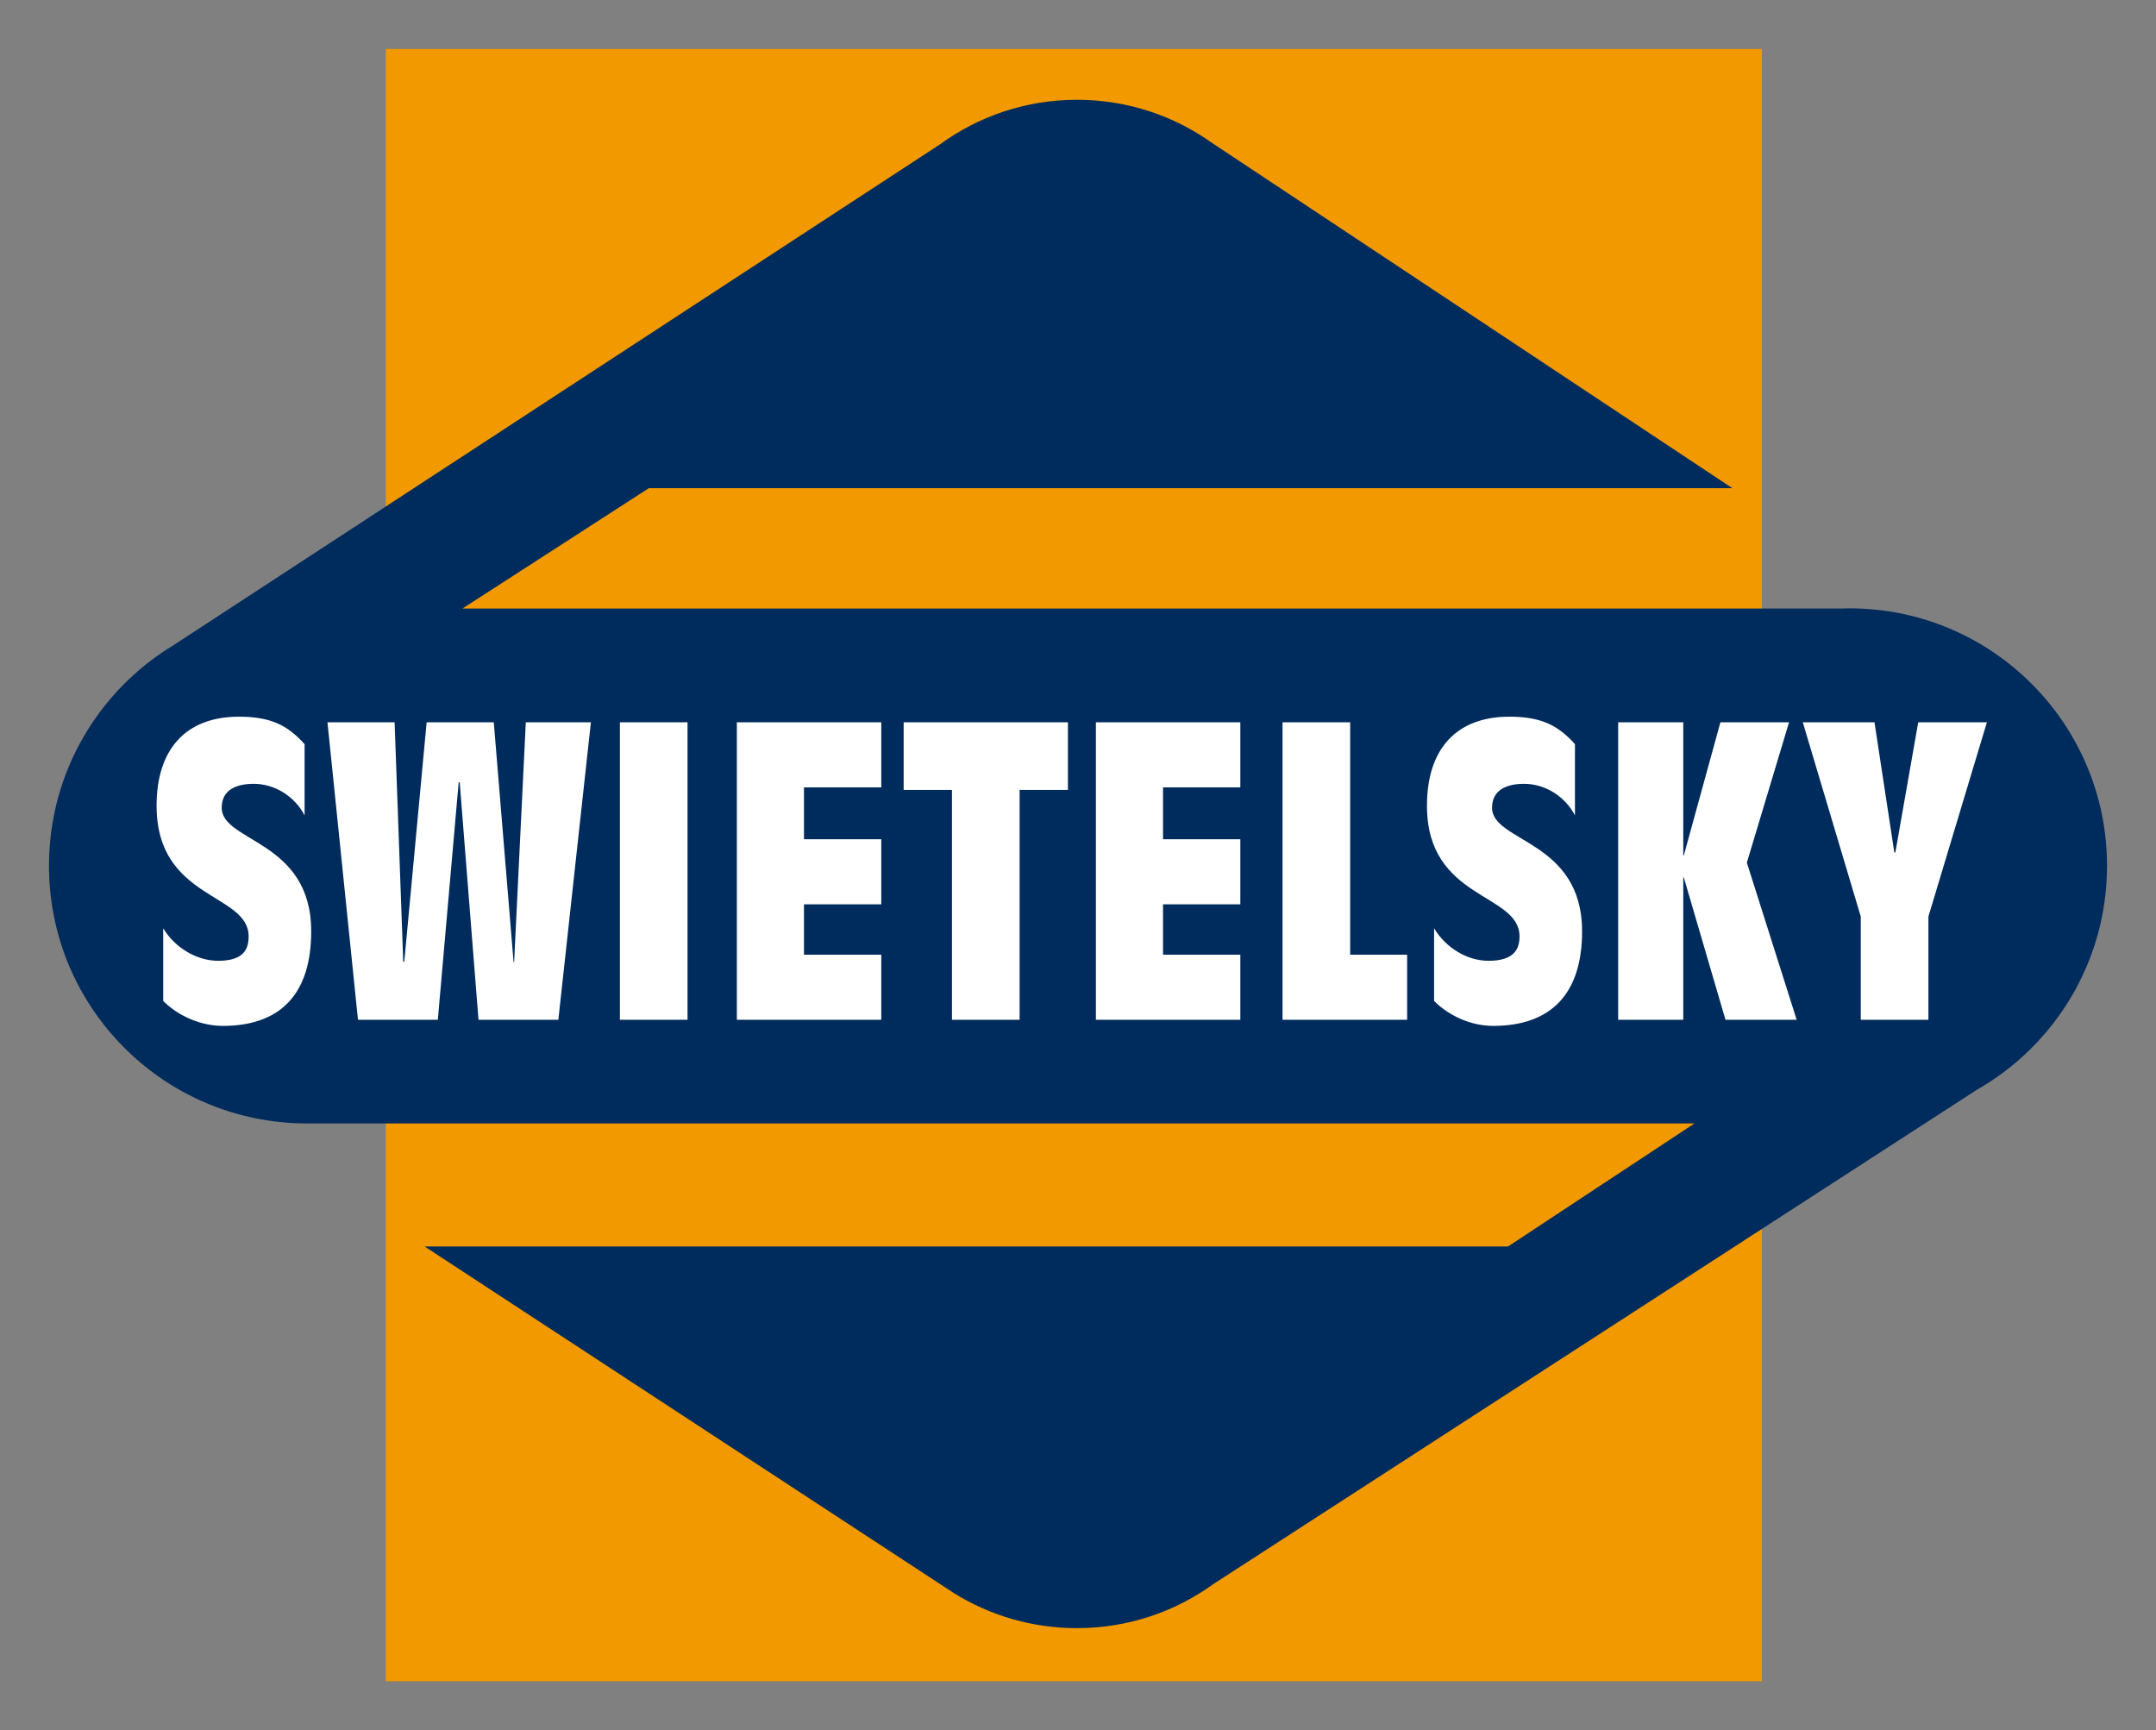
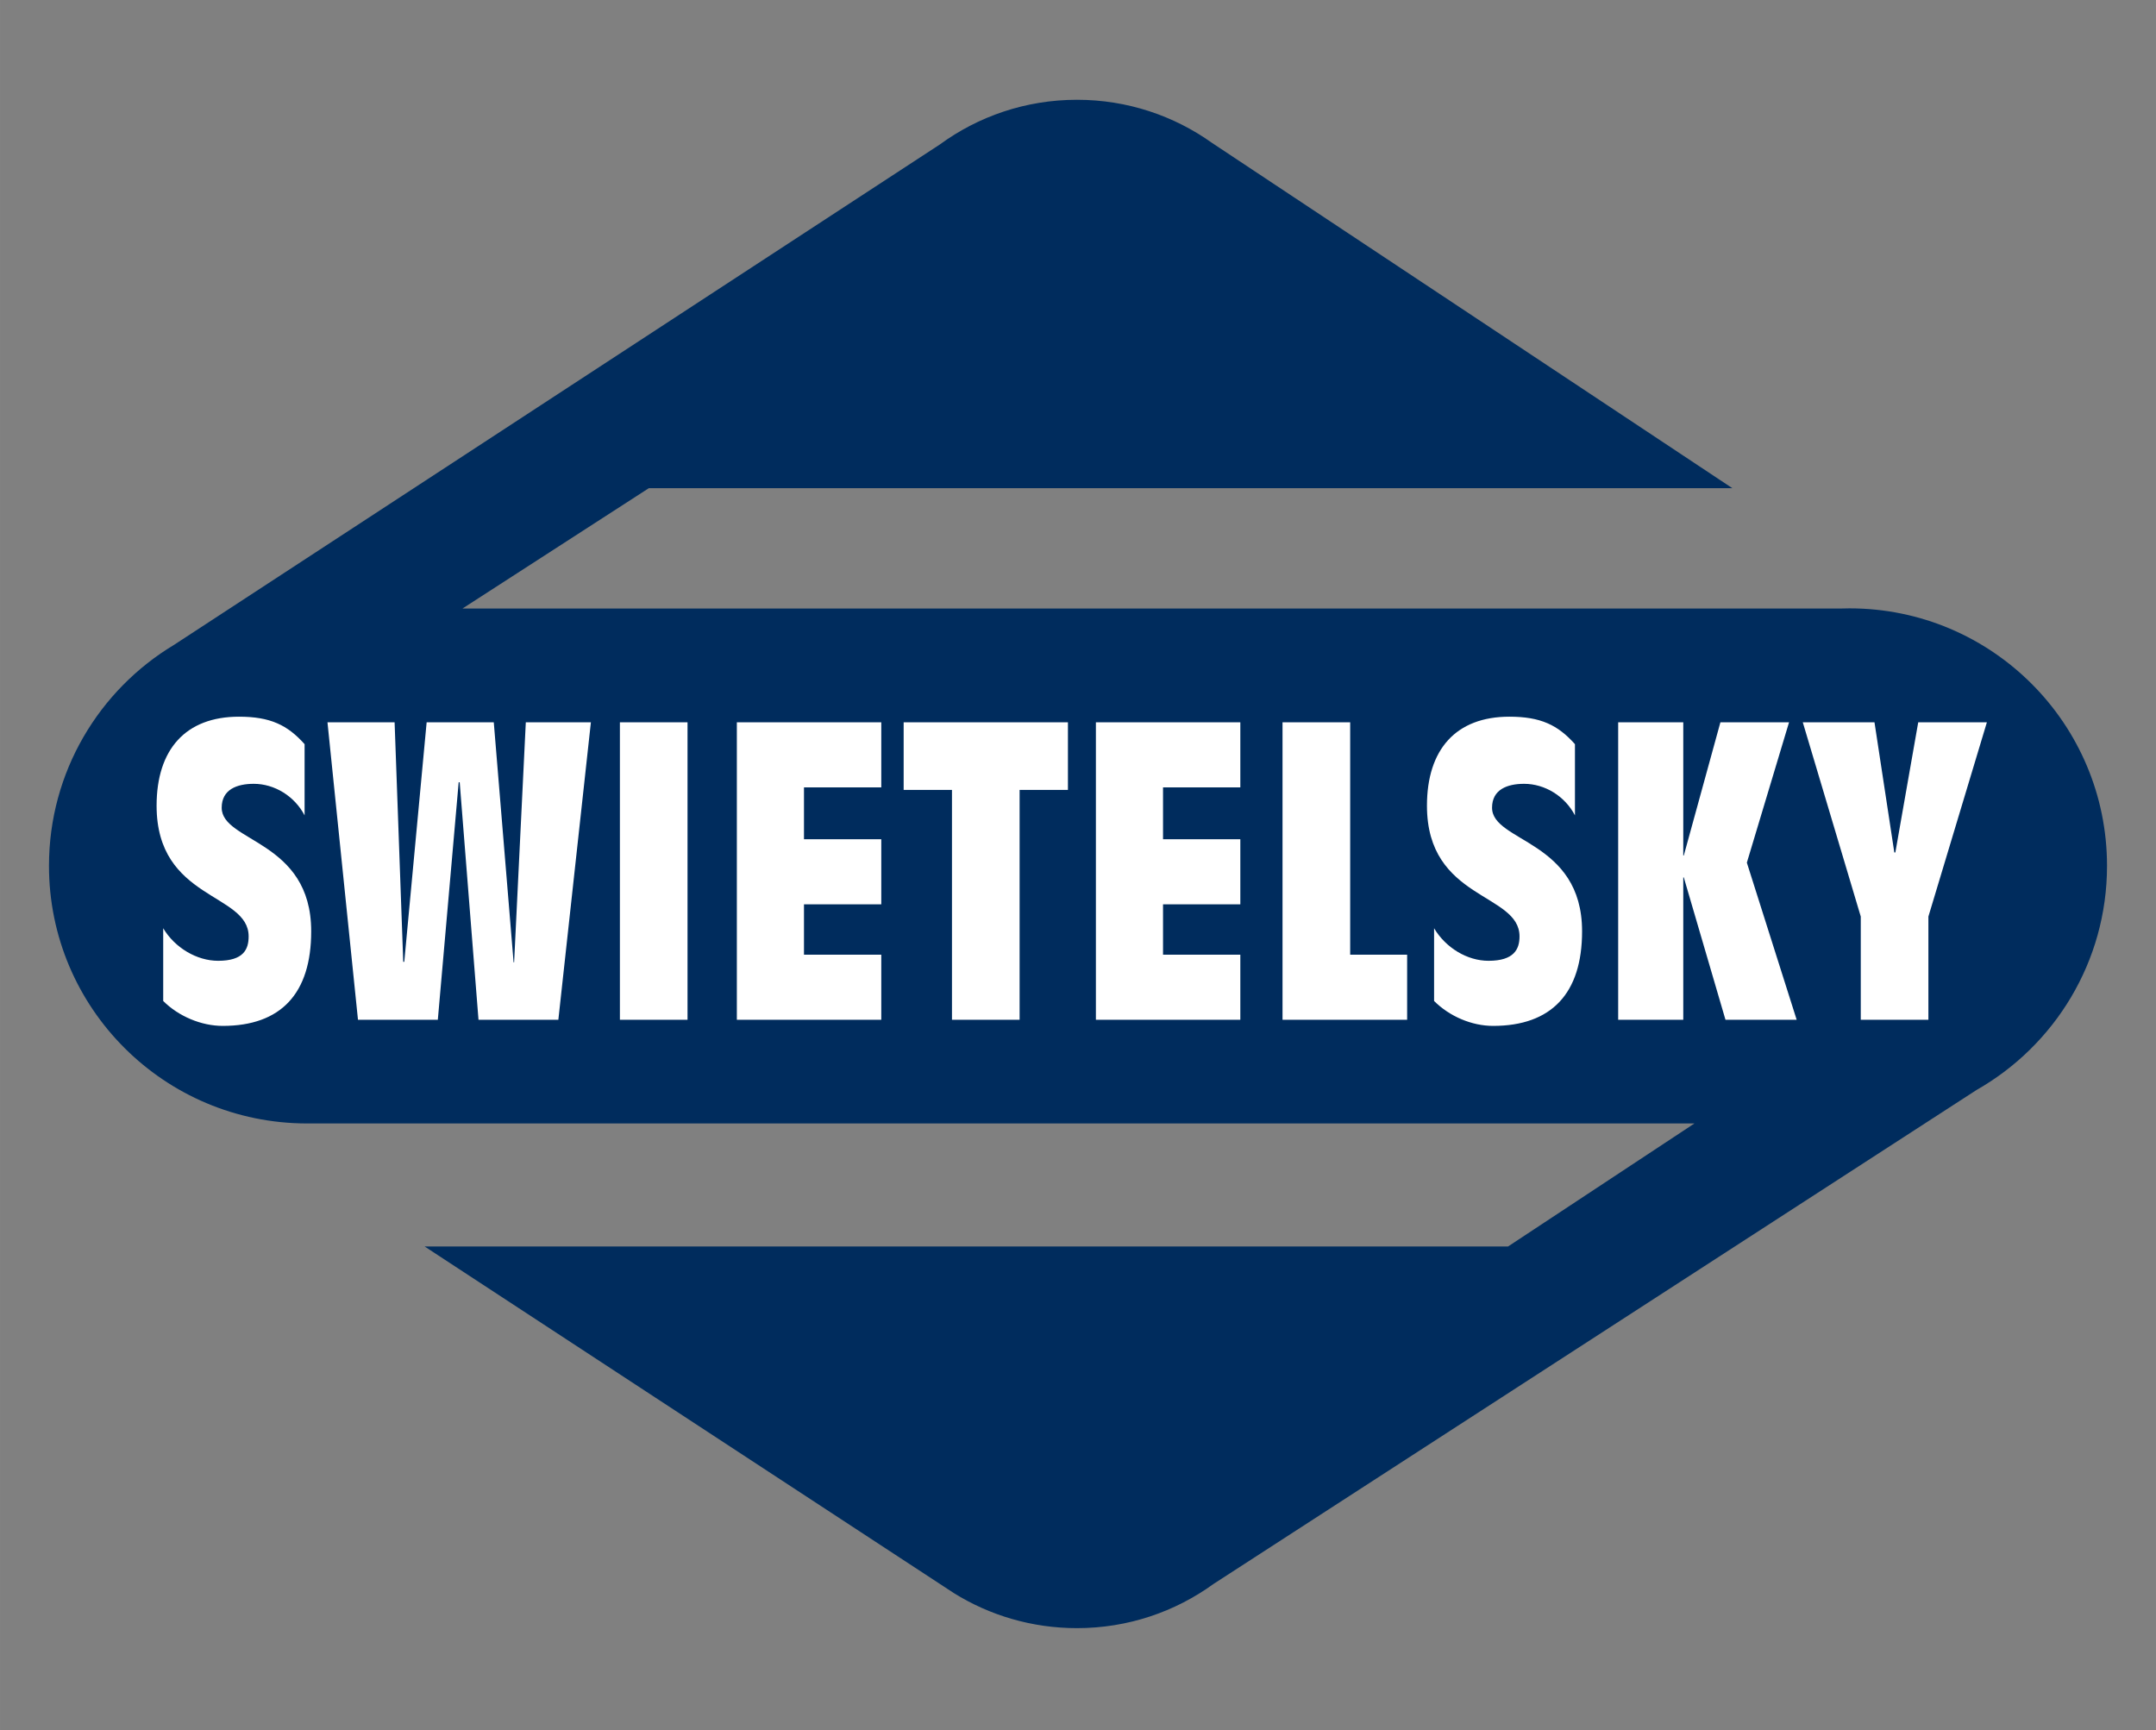
<svg xmlns="http://www.w3.org/2000/svg" version="1.0" width="957" height="768" viewBox="-3.009 -3.009 132.482 106.319" id="svg2558">
  <rect x="-3.009" y="-3.009" width="132.482" height="106.319" fill="#808080" stroke="none" />
  <defs id="defs2560" />
-   <path d="M 20.693,0 L 105.251,0 L 105.251,100.301 L 20.693,100.301 L 20.693,0 z" id="path2471" style="fill:#f39900;fill-opacity:1;fill-rule:nonzero;stroke:none" />
  <path d="M 54.734,5.874 C 57.099,4.144 60.015,3.122 63.171,3.122 C 66.265,3.122 69.129,4.104 71.47,5.774 L 103.44,26.988 L 36.861,26.988 L 25.41,34.383 L 110.101,34.383 L 110.642,34.373 C 119.38,34.373 126.464,41.457 126.464,50.195 C 126.464,56.094 123.235,61.244 118.448,63.967 L 71.558,94.322 C 69.201,96.029 66.304,97.037 63.171,97.037 C 60.4,97.037 57.796,96.249 55.606,94.884 L 23.081,73.583 L 89.66,73.583 L 101.111,66.025 L 15.85,66.025 C 7.084,66.015 0,58.933 0,50.195 C 0,44.429 3.083,39.378 7.69,36.613 L 54.734,5.874 z" id="path2483" style="fill:#002c5d;fill-opacity:1;fill-rule:nonzero;stroke:none" />
  <path d="M 11.675,41.03 C 8.397,41.03 6.613,43.041 6.613,46.499 C 6.613,52.314 12.269,51.84 12.269,54.53 C 12.269,55.324 11.957,56.03 10.394,56.03 C 9.088,56.03 7.737,55.234 7.019,54.03 L 7.019,58.499 C 7.967,59.446 9.369,60.03 10.675,60.03 C 14.261,60.03 16.113,58.034 16.113,54.218 C 16.113,48.609 10.613,48.75 10.613,46.624 C 10.613,45.498 11.557,45.155 12.582,45.155 C 13.862,45.155 15.092,45.914 15.707,47.093 L 15.707,42.718 C 14.655,41.54 13.595,41.03 11.675,41.03 z M 89.738,41.03 C 86.459,41.03 84.675,43.041 84.675,46.499 C 84.676,52.314 90.363,51.84 90.363,54.53 C 90.363,55.324 90.019,56.03 88.457,56.03 C 87.15,56.03 85.831,55.234 85.113,54.03 L 85.113,58.499 C 86.06,59.446 87.432,60.03 88.738,60.03 C 92.323,60.03 94.207,58.034 94.207,54.218 C 94.207,48.609 88.675,48.75 88.675,46.624 C 88.675,45.498 89.619,45.155 90.644,45.155 C 91.924,45.155 93.154,45.914 93.769,47.093 L 93.769,42.718 C 92.718,41.54 91.658,41.03 89.738,41.03 z M 17.113,41.374 L 18.988,59.655 L 23.894,59.655 L 25.175,45.061 L 25.238,45.061 L 26.394,59.655 L 31.3,59.655 L 33.3,41.374 L 29.3,41.374 L 28.582,56.124 L 28.55,56.124 L 27.332,41.374 L 23.207,41.374 L 21.832,56.093 L 21.769,56.093 L 21.238,41.374 L 17.113,41.374 z M 35.082,41.374 L 35.082,59.655 L 39.238,59.655 L 39.238,41.374 L 35.082,41.374 z M 42.269,41.374 L 42.269,59.655 L 51.144,59.655 L 51.144,55.655 L 46.394,55.655 L 46.394,52.561 L 51.144,52.561 L 51.144,48.561 L 46.394,48.561 L 46.394,45.374 L 51.144,45.374 L 51.144,41.374 L 42.269,41.374 z M 52.519,41.374 L 52.519,45.53 L 55.488,45.53 L 55.488,59.655 L 59.644,59.655 L 59.644,45.53 L 62.613,45.53 L 62.613,41.374 L 52.519,41.374 z M 64.332,41.374 L 64.332,59.655 L 73.207,59.655 L 73.207,55.655 L 68.457,55.655 L 68.457,52.561 L 73.207,52.561 L 73.207,48.561 L 68.457,48.561 L 68.457,45.374 L 73.207,45.374 L 73.207,41.374 L 64.332,41.374 z M 75.8,41.374 L 75.8,59.655 L 83.457,59.655 L 83.457,55.655 L 79.957,55.655 L 79.957,41.374 L 75.8,41.374 z M 96.425,41.374 L 96.425,59.655 L 100.425,59.655 L 100.425,50.905 L 100.457,50.905 L 103.019,59.655 L 107.394,59.655 L 104.332,49.999 L 106.925,41.374 L 102.707,41.374 L 100.457,49.561 L 100.425,49.561 L 100.425,41.374 L 96.425,41.374 z M 107.769,41.374 L 111.332,53.311 L 111.332,59.655 L 115.488,59.655 L 115.488,53.311 L 119.082,41.374 L 114.863,41.374 L 113.457,49.374 L 113.394,49.374 L 112.175,41.374 L 107.769,41.374 z" id="path2487" style="fill:#ffffff;fill-opacity:1;fill-rule:nonzero;stroke:none" />
</svg>